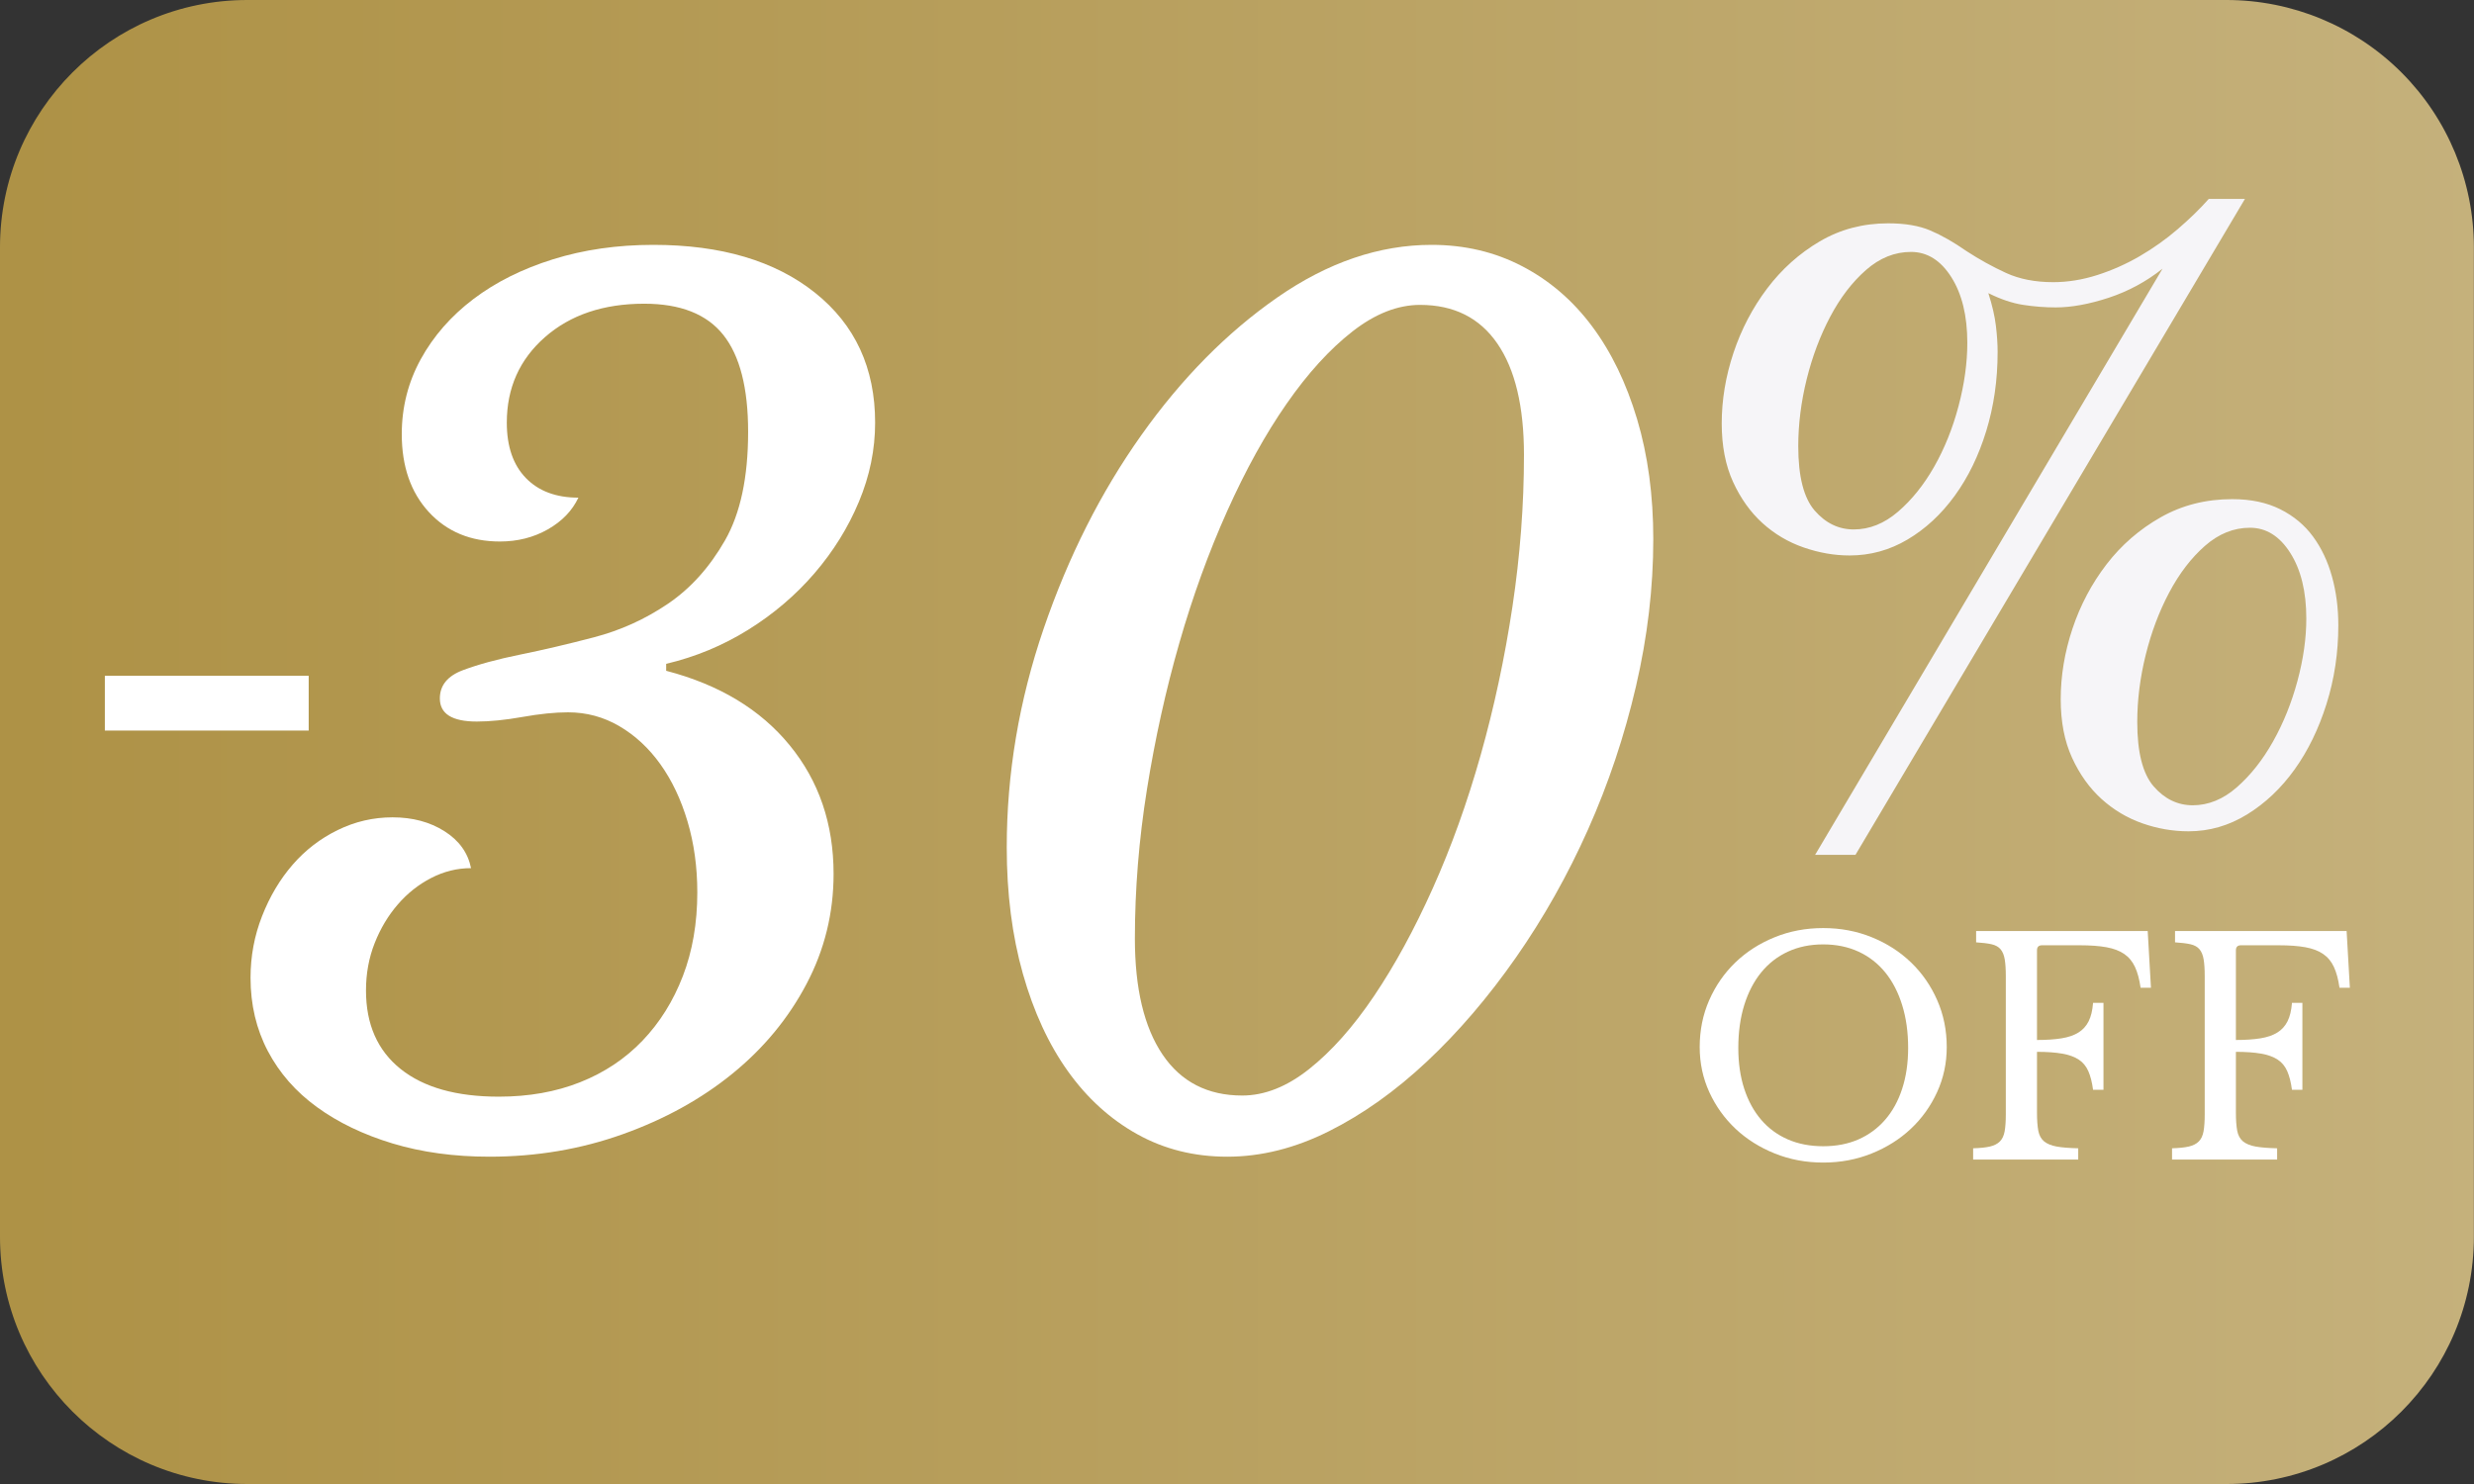
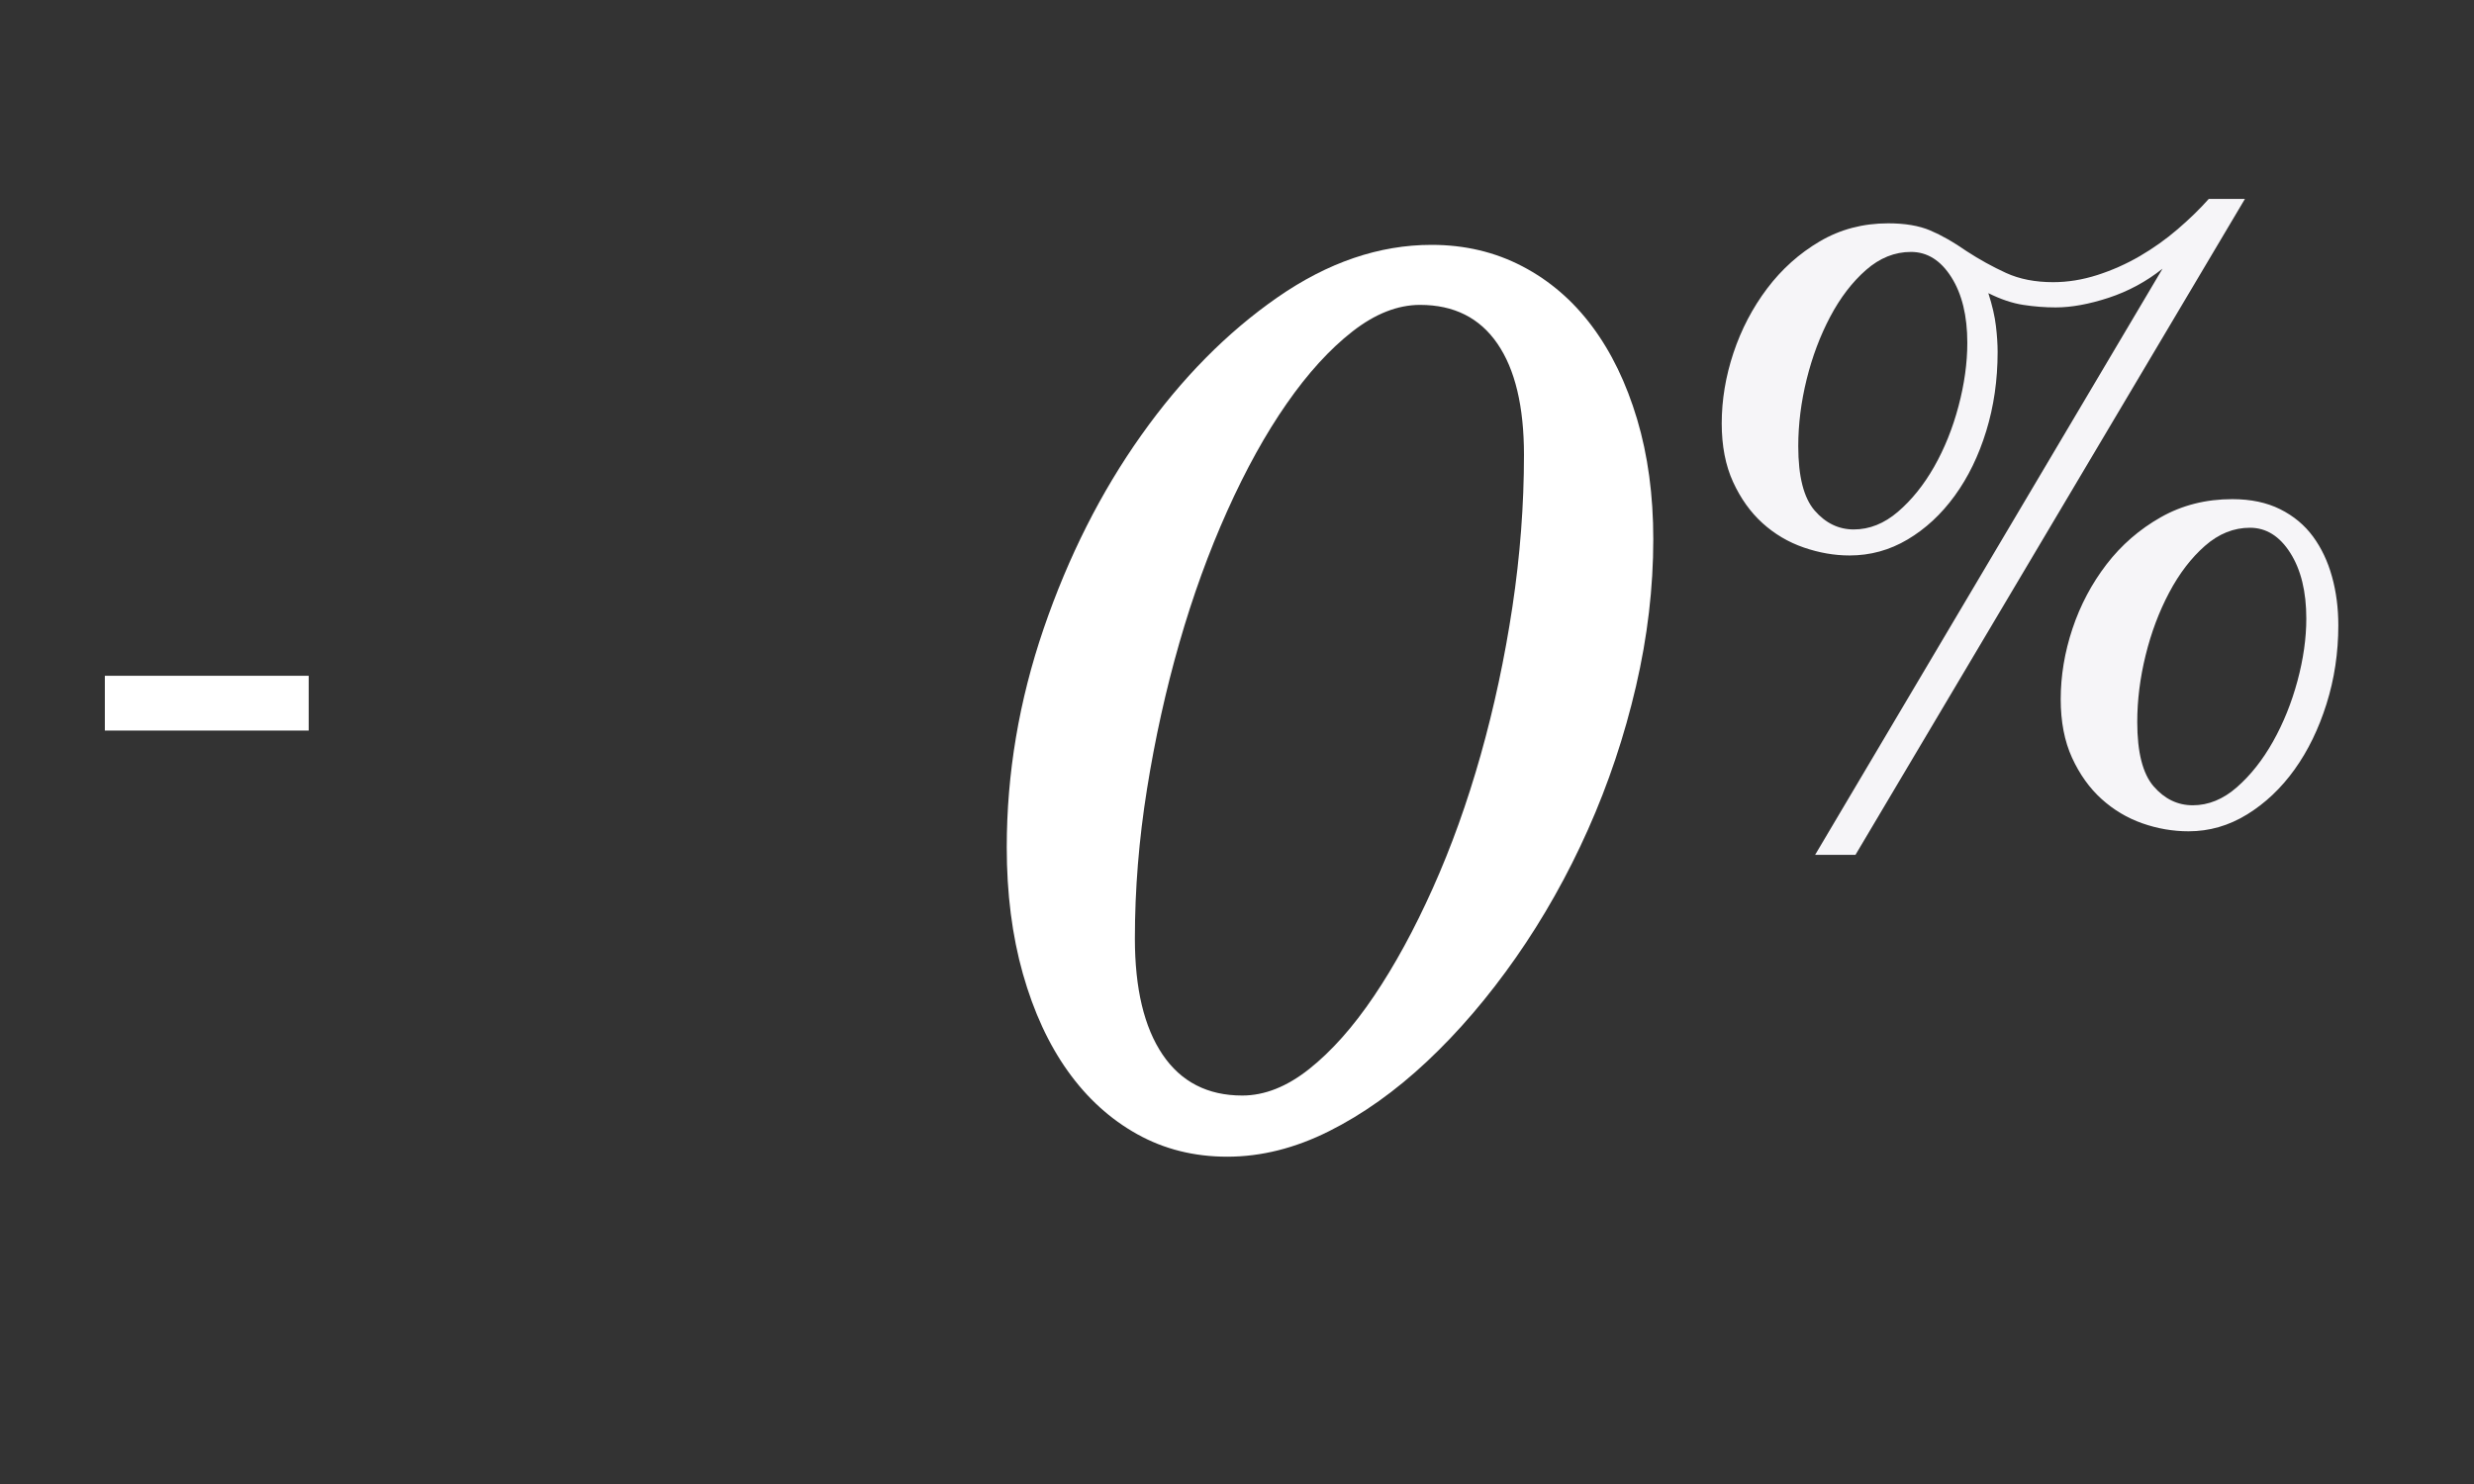
<svg xmlns="http://www.w3.org/2000/svg" version="1.0" preserveAspectRatio="xMidYMid meet" height="600" viewBox="0 0 750 450" zoomAndPan="magnify" width="1000">
  <rect x="0" y="0" width="750" height="450" fill="#333333" stroke="none" />
  <defs>
    <g />
    <clipPath id="e348a85bc3">
      <path clip-rule="nonzero" d="M 749.965 74.996 L 749.965 375.004 C 749.965 416.422 716.391 450 674.969 450 L 74.996 450 C 33.578 450 0 416.422 0 375.004 L 0 74.996 C 0 33.578 33.578 0 74.996 0 L 674.969 0 C 694.859 0 713.934 7.902 728 21.965 C 742.062 36.031 749.965 55.105 749.965 74.996 Z M 749.965 74.996" />
    </clipPath>
    <clipPath id="45af6df3c2">
      <path clip-rule="nonzero" d="M 0 0 L 749.961 0 L 749.961 450 L 0 450 Z M 0 0" />
    </clipPath>
    <clipPath id="f76f19cc66">
      <path clip-rule="nonzero" d="M 749.965 74.996 L 749.965 375.004 C 749.965 416.422 716.391 450 674.969 450 L 74.996 450 C 33.578 450 0 416.422 0 375.004 L 0 74.996 C 0 33.578 33.578 0 74.996 0 L 674.969 0 C 694.859 0 713.934 7.902 728 21.965 C 742.062 36.031 749.965 55.105 749.965 74.996 Z M 749.965 74.996" />
    </clipPath>
    <linearGradient id="baad85e834" y2="128" gradientUnits="userSpaceOnUse" x2="426.647" y1="128" gradientTransform="matrix(1.758, 0, 0, 1.758, -0.006, 0)" x1="0.003">
      <stop offset="0" stop-color="rgb(68.239%, 57.249%, 27.449%)" stop-opacity="1" />
      <stop offset="0.016" stop-color="rgb(68.309%, 57.344%, 27.614%)" stop-opacity="1" />
      <stop offset="0.031" stop-color="rgb(68.451%, 57.533%, 27.945%)" stop-opacity="1" />
      <stop offset="0.047" stop-color="rgb(68.591%, 57.724%, 28.276%)" stop-opacity="1" />
      <stop offset="0.062" stop-color="rgb(68.732%, 57.913%, 28.607%)" stop-opacity="1" />
      <stop offset="0.078" stop-color="rgb(68.872%, 58.104%, 28.938%)" stop-opacity="1" />
      <stop offset="0.094" stop-color="rgb(69.014%, 58.295%, 29.269%)" stop-opacity="1" />
      <stop offset="0.109" stop-color="rgb(69.154%, 58.484%, 29.601%)" stop-opacity="1" />
      <stop offset="0.125" stop-color="rgb(69.295%, 58.675%, 29.93%)" stop-opacity="1" />
      <stop offset="0.141" stop-color="rgb(69.435%, 58.864%, 30.261%)" stop-opacity="1" />
      <stop offset="0.156" stop-color="rgb(69.577%, 59.055%, 30.592%)" stop-opacity="1" />
      <stop offset="0.172" stop-color="rgb(69.717%, 59.244%, 30.923%)" stop-opacity="1" />
      <stop offset="0.188" stop-color="rgb(69.858%, 59.435%, 31.255%)" stop-opacity="1" />
      <stop offset="0.203" stop-color="rgb(69.998%, 59.624%, 31.586%)" stop-opacity="1" />
      <stop offset="0.219" stop-color="rgb(70.14%, 59.814%, 31.917%)" stop-opacity="1" />
      <stop offset="0.234" stop-color="rgb(70.28%, 60.004%, 32.248%)" stop-opacity="1" />
      <stop offset="0.25" stop-color="rgb(70.421%, 60.194%, 32.578%)" stop-opacity="1" />
      <stop offset="0.266" stop-color="rgb(70.561%, 60.384%, 32.909%)" stop-opacity="1" />
      <stop offset="0.281" stop-color="rgb(70.703%, 60.574%, 33.24%)" stop-opacity="1" />
      <stop offset="0.297" stop-color="rgb(70.844%, 60.764%, 33.571%)" stop-opacity="1" />
      <stop offset="0.312" stop-color="rgb(70.984%, 60.954%, 33.902%)" stop-opacity="1" />
      <stop offset="0.328" stop-color="rgb(71.126%, 61.143%, 34.233%)" stop-opacity="1" />
      <stop offset="0.344" stop-color="rgb(71.266%, 61.334%, 34.564%)" stop-opacity="1" />
      <stop offset="0.359" stop-color="rgb(71.407%, 61.523%, 34.895%)" stop-opacity="1" />
      <stop offset="0.375" stop-color="rgb(71.547%, 61.714%, 35.226%)" stop-opacity="1" />
      <stop offset="0.391" stop-color="rgb(71.689%, 61.903%, 35.556%)" stop-opacity="1" />
      <stop offset="0.406" stop-color="rgb(71.829%, 62.094%, 35.887%)" stop-opacity="1" />
      <stop offset="0.422" stop-color="rgb(71.97%, 62.283%, 36.218%)" stop-opacity="1" />
      <stop offset="0.438" stop-color="rgb(72.11%, 62.474%, 36.549%)" stop-opacity="1" />
      <stop offset="0.453" stop-color="rgb(72.252%, 62.663%, 36.88%)" stop-opacity="1" />
      <stop offset="0.469" stop-color="rgb(72.392%, 62.854%, 37.212%)" stop-opacity="1" />
      <stop offset="0.484" stop-color="rgb(72.533%, 63.043%, 37.543%)" stop-opacity="1" />
      <stop offset="0.5" stop-color="rgb(72.673%, 63.234%, 37.874%)" stop-opacity="1" />
      <stop offset="0.516" stop-color="rgb(72.815%, 63.423%, 38.203%)" stop-opacity="1" />
      <stop offset="0.531" stop-color="rgb(72.955%, 63.614%, 38.535%)" stop-opacity="1" />
      <stop offset="0.547" stop-color="rgb(73.096%, 63.805%, 38.866%)" stop-opacity="1" />
      <stop offset="0.562" stop-color="rgb(73.236%, 63.994%, 39.197%)" stop-opacity="1" />
      <stop offset="0.578" stop-color="rgb(73.378%, 64.185%, 39.528%)" stop-opacity="1" />
      <stop offset="0.594" stop-color="rgb(73.518%, 64.374%, 39.859%)" stop-opacity="1" />
      <stop offset="0.609" stop-color="rgb(73.659%, 64.565%, 40.19%)" stop-opacity="1" />
      <stop offset="0.625" stop-color="rgb(73.801%, 64.754%, 40.521%)" stop-opacity="1" />
      <stop offset="0.641" stop-color="rgb(73.941%, 64.944%, 40.851%)" stop-opacity="1" />
      <stop offset="0.656" stop-color="rgb(74.081%, 65.134%, 41.182%)" stop-opacity="1" />
      <stop offset="0.672" stop-color="rgb(74.222%, 65.324%, 41.513%)" stop-opacity="1" />
      <stop offset="0.688" stop-color="rgb(74.364%, 65.514%, 41.844%)" stop-opacity="1" />
      <stop offset="0.703" stop-color="rgb(74.504%, 65.704%, 42.175%)" stop-opacity="1" />
      <stop offset="0.719" stop-color="rgb(74.644%, 65.894%, 42.506%)" stop-opacity="1" />
      <stop offset="0.734" stop-color="rgb(74.785%, 66.084%, 42.838%)" stop-opacity="1" />
      <stop offset="0.75" stop-color="rgb(74.927%, 66.273%, 43.169%)" stop-opacity="1" />
      <stop offset="0.766" stop-color="rgb(75.067%, 66.464%, 43.5%)" stop-opacity="1" />
      <stop offset="0.781" stop-color="rgb(75.208%, 66.653%, 43.829%)" stop-opacity="1" />
      <stop offset="0.797" stop-color="rgb(75.348%, 66.844%, 44.16%)" stop-opacity="1" />
      <stop offset="0.812" stop-color="rgb(75.49%, 67.033%, 44.492%)" stop-opacity="1" />
      <stop offset="0.828" stop-color="rgb(75.63%, 67.224%, 44.823%)" stop-opacity="1" />
      <stop offset="0.844" stop-color="rgb(75.771%, 67.413%, 45.154%)" stop-opacity="1" />
      <stop offset="0.859" stop-color="rgb(75.911%, 67.604%, 45.485%)" stop-opacity="1" />
      <stop offset="0.875" stop-color="rgb(76.053%, 67.793%, 45.816%)" stop-opacity="1" />
      <stop offset="0.891" stop-color="rgb(76.193%, 67.984%, 46.147%)" stop-opacity="1" />
      <stop offset="0.906" stop-color="rgb(76.334%, 68.173%, 46.477%)" stop-opacity="1" />
      <stop offset="0.922" stop-color="rgb(76.474%, 68.364%, 46.808%)" stop-opacity="1" />
      <stop offset="0.938" stop-color="rgb(76.616%, 68.553%, 47.139%)" stop-opacity="1" />
      <stop offset="0.953" stop-color="rgb(76.756%, 68.744%, 47.47%)" stop-opacity="1" />
      <stop offset="0.969" stop-color="rgb(76.897%, 68.933%, 47.801%)" stop-opacity="1" />
      <stop offset="0.984" stop-color="rgb(77.039%, 69.124%, 48.132%)" stop-opacity="1" />
      <stop offset="1" stop-color="rgb(77.179%, 69.315%, 48.463%)" stop-opacity="1" />
    </linearGradient>
    <clipPath id="349dd9ee7e">
-       <rect height="450" y="0" width="750" x="0" />
-     </clipPath>
+       </clipPath>
  </defs>
  <g clip-path="url(#e348a85bc3)">
    <g transform="matrix(1, 0, 0, 1, 0, 0)">
      <g clip-path="url(#349dd9ee7e)">
        <g clip-path="url(#45af6df3c2)">
          <g clip-path="url(#f76f19cc66)">
            <path fill-rule="nonzero" d="M 0 0 L 0 450 L 749.961 450 L 749.961 0 Z M 0 0" fill="url(#baad85e834)" />
          </g>
        </g>
      </g>
    </g>
  </g>
  <g fill-opacity="1" fill="#ffffff">
    <g transform="translate(67.546, 347.25)">
      <g>
-         <path d="M 143.844 -76.656 C 143.844 -84.352 142.852 -91.523 140.875 -98.172 C 138.895 -104.828 136.156 -110.602 132.656 -115.5 C 129.156 -120.395 125.008 -124.242 120.219 -127.047 C 115.438 -129.848 110.25 -131.25 104.656 -131.25 C 100.688 -131.25 96.078 -130.781 90.828 -129.844 C 85.578 -128.914 80.969 -128.453 77 -128.453 C 69.531 -128.453 65.797 -130.785 65.797 -135.453 C 65.797 -139.422 68.129 -142.281 72.797 -144.031 C 77.461 -145.781 83.238 -147.352 90.125 -148.75 C 97.008 -150.145 104.473 -151.895 112.516 -154 C 120.566 -156.102 128.035 -159.488 134.922 -164.156 C 141.805 -168.82 147.582 -175.238 152.25 -183.406 C 156.914 -191.57 159.25 -202.535 159.25 -216.297 C 159.25 -229.598 156.738 -239.398 151.719 -245.703 C 146.707 -252.004 138.719 -255.156 127.75 -255.156 C 115.383 -255.156 105.348 -251.77 97.641 -245 C 89.941 -238.227 86.094 -229.594 86.094 -219.094 C 86.094 -211.863 88.02 -206.266 91.875 -202.297 C 95.727 -198.328 101.035 -196.344 107.797 -196.344 C 105.93 -192.383 102.836 -189.176 98.516 -186.719 C 94.203 -184.27 89.363 -183.047 84 -183.047 C 75.133 -183.047 67.957 -186.02 62.469 -191.969 C 56.988 -197.926 54.25 -205.801 54.25 -215.594 C 54.25 -223.758 56.172 -231.344 60.016 -238.344 C 63.867 -245.344 69.176 -251.41 75.938 -256.547 C 82.707 -261.68 90.758 -265.707 100.094 -268.625 C 109.426 -271.539 119.578 -273 130.547 -273 C 151.078 -273 167.41 -268.156 179.547 -258.469 C 191.68 -248.789 197.75 -235.664 197.75 -219.094 C 197.75 -210.926 196.113 -202.938 192.844 -195.125 C 189.582 -187.312 185.094 -180.078 179.375 -173.422 C 173.656 -166.773 166.945 -161.055 159.25 -156.266 C 151.551 -151.484 143.27 -148.047 134.406 -145.953 L 134.406 -143.844 C 150.5 -139.645 162.977 -132.117 171.844 -121.266 C 180.719 -110.422 185.156 -97.414 185.156 -82.25 C 185.156 -70.352 182.41 -59.211 176.922 -48.828 C 171.441 -38.441 163.973 -29.398 154.516 -21.703 C 145.066 -14.004 133.984 -7.879 121.266 -3.328 C 108.555 1.223 95.082 3.5 80.844 3.5 C 70.113 3.5 60.316 2.16 51.453 -0.516 C 42.586 -3.203 34.945 -6.879 28.531 -11.547 C 22.113 -16.211 17.156 -21.867 13.656 -28.516 C 10.156 -35.172 8.406 -42.582 8.406 -50.75 C 8.406 -57.281 9.57 -63.52 11.906 -69.469 C 14.238 -75.426 17.328 -80.617 21.172 -85.047 C 25.023 -89.484 29.578 -92.984 34.828 -95.547 C 40.078 -98.117 45.617 -99.406 51.453 -99.406 C 57.516 -99.406 62.758 -98.004 67.188 -95.203 C 71.625 -92.398 74.312 -88.664 75.25 -84 C 71.051 -84 67.023 -83.004 63.172 -81.016 C 59.328 -79.035 55.945 -76.352 53.031 -72.969 C 50.113 -69.594 47.781 -65.688 46.031 -61.25 C 44.281 -56.812 43.406 -52.031 43.406 -46.906 C 43.406 -36.633 46.906 -28.695 53.906 -23.094 C 60.906 -17.5 70.82 -14.703 83.656 -14.703 C 92.75 -14.703 100.969 -16.16 108.312 -19.078 C 115.664 -21.992 121.969 -26.191 127.219 -31.672 C 132.469 -37.16 136.551 -43.695 139.469 -51.281 C 142.383 -58.863 143.844 -67.32 143.844 -76.656 Z M 143.844 -76.656" />
-       </g>
+         </g>
    </g>
  </g>
  <g fill-opacity="1" fill="#ffffff">
    <g transform="translate(281.043, 347.25)">
      <g>
        <path d="M 91 3.5 C 80.969 3.5 71.867 1.223 63.703 -3.328 C 55.535 -7.879 48.535 -14.238 42.703 -22.406 C 36.867 -30.57 32.316 -40.426 29.047 -51.969 C 25.785 -63.52 24.156 -76.297 24.156 -90.297 C 24.156 -112.703 27.883 -134.812 35.344 -156.625 C 42.812 -178.438 52.672 -197.977 64.922 -215.25 C 77.172 -232.52 90.938 -246.461 106.219 -257.078 C 121.508 -267.691 137.086 -273 152.953 -273 C 162.984 -273 172.141 -270.836 180.422 -266.516 C 188.703 -262.203 195.758 -256.133 201.594 -248.312 C 207.426 -240.5 211.977 -231.109 215.25 -220.141 C 218.52 -209.18 220.156 -197.051 220.156 -183.75 C 220.156 -169.051 218.406 -154.176 214.906 -139.125 C 211.406 -124.07 206.562 -109.602 200.375 -95.719 C 194.188 -81.844 186.895 -68.895 178.5 -56.875 C 170.102 -44.852 161.117 -34.352 151.547 -25.375 C 141.984 -16.395 132.066 -9.336 121.797 -4.203 C 111.535 0.93 101.27 3.5 91 3.5 Z M 149.453 -254.797 C 142.68 -254.797 135.852 -252.113 128.969 -246.75 C 122.094 -241.383 115.445 -234.094 109.031 -224.875 C 102.613 -215.656 96.602 -204.801 91 -192.312 C 85.395 -179.832 80.551 -166.477 76.469 -152.25 C 72.383 -138.02 69.117 -123.258 66.672 -107.969 C 64.223 -92.688 63 -77.582 63 -62.656 C 63 -47.488 65.797 -35.758 71.391 -27.469 C 76.992 -19.188 85.047 -15.047 95.547 -15.047 C 102.316 -15.047 109.082 -17.727 115.844 -23.094 C 122.613 -28.469 129.148 -35.82 135.453 -45.156 C 141.754 -54.488 147.703 -65.395 153.297 -77.875 C 158.898 -90.352 163.742 -103.828 167.828 -118.297 C 171.91 -132.766 175.117 -147.754 177.453 -163.266 C 179.785 -178.785 180.953 -194.129 180.953 -209.297 C 180.953 -223.992 178.266 -235.25 172.891 -243.062 C 167.523 -250.883 159.711 -254.797 149.453 -254.797 Z M 149.453 -254.797" />
      </g>
    </g>
  </g>
  <g fill-opacity="1" fill="#ffffff">
    <g transform="translate(510.145, 351.625)">
      <g>
-         <path d="M 42.562 -70.203 C 47.844 -70.203 52.766 -69.27 57.328 -67.406 C 61.891 -65.551 65.848 -63.004 69.203 -59.766 C 72.566 -56.523 75.207 -52.711 77.125 -48.328 C 79.051 -43.953 80.016 -39.211 80.016 -34.109 C 80.016 -29.242 79.035 -24.68 77.078 -20.422 C 75.129 -16.172 72.473 -12.469 69.109 -9.312 C 65.754 -6.164 61.797 -3.676 57.234 -1.844 C 52.68 -0.008 47.789 0.906 42.562 0.906 C 37.344 0.906 32.453 -0.008 27.891 -1.844 C 23.336 -3.676 19.379 -6.164 16.016 -9.312 C 12.66 -12.469 10.004 -16.172 8.047 -20.422 C 6.098 -24.68 5.125 -29.242 5.125 -34.109 C 5.125 -39.211 6.082 -43.953 8 -48.328 C 9.926 -52.711 12.566 -56.523 15.922 -59.766 C 19.285 -63.004 23.25 -65.551 27.812 -67.406 C 32.375 -69.27 37.289 -70.203 42.562 -70.203 Z M 42.562 -4.047 C 46.531 -4.047 50.086 -4.734 53.234 -6.109 C 56.379 -7.492 59.078 -9.477 61.328 -12.062 C 63.578 -14.645 65.301 -17.781 66.5 -21.469 C 67.707 -25.156 68.312 -29.281 68.312 -33.844 C 68.312 -38.645 67.707 -42.977 66.5 -46.844 C 65.301 -50.719 63.594 -54.02 61.375 -56.75 C 59.156 -59.477 56.457 -61.578 53.281 -63.047 C 50.102 -64.516 46.531 -65.25 42.562 -65.25 C 38.602 -65.25 35.035 -64.516 31.859 -63.047 C 28.68 -61.578 25.984 -59.477 23.766 -56.75 C 21.547 -54.02 19.832 -50.719 18.625 -46.844 C 17.426 -42.977 16.828 -38.645 16.828 -33.844 C 16.828 -29.281 17.426 -25.156 18.625 -21.469 C 19.832 -17.781 21.547 -14.645 23.766 -12.062 C 25.984 -9.477 28.68 -7.492 31.859 -6.109 C 35.035 -4.734 38.602 -4.047 42.562 -4.047 Z M 42.562 -4.047" />
-       </g>
+         </g>
    </g>
  </g>
  <g fill-opacity="1" fill="#ffffff">
    <g transform="translate(594.114, 351.625)">
      <g>
-         <path d="M 23.406 -14.312 C 23.406 -12.031 23.535 -10.18 23.797 -8.766 C 24.066 -7.359 24.648 -6.281 25.547 -5.531 C 26.453 -4.781 27.727 -4.254 29.375 -3.953 C 31.031 -3.66 33.207 -3.484 35.906 -3.422 L 35.906 0 L 4.047 0 L 4.047 -3.422 C 6.148 -3.484 7.844 -3.66 9.125 -3.953 C 10.414 -4.254 11.422 -4.766 12.141 -5.484 C 12.867 -6.203 13.352 -7.223 13.594 -8.547 C 13.832 -9.867 13.953 -11.582 13.953 -13.688 L 13.953 -55.625 C 13.953 -57.719 13.844 -59.41 13.625 -60.703 C 13.414 -61.992 13 -63.016 12.375 -63.766 C 11.75 -64.516 10.832 -65.023 9.625 -65.297 C 8.426 -65.566 6.867 -65.758 4.953 -65.875 L 4.953 -69.297 L 56.969 -69.297 L 57.953 -52.109 L 54.812 -52.109 C 54.445 -54.691 53.875 -56.805 53.094 -58.453 C 52.32 -60.109 51.227 -61.414 49.812 -62.375 C 48.406 -63.332 46.617 -64.004 44.453 -64.391 C 42.297 -64.785 39.598 -64.984 36.359 -64.984 L 24.938 -64.984 C 23.914 -64.984 23.406 -64.473 23.406 -63.453 L 23.406 -36.266 C 26.281 -36.266 28.754 -36.43 30.828 -36.766 C 32.898 -37.098 34.609 -37.68 35.953 -38.516 C 37.305 -39.359 38.344 -40.5 39.062 -41.938 C 39.781 -43.375 40.227 -45.234 40.406 -47.516 L 43.562 -47.516 L 43.562 -21.156 L 40.406 -21.156 C 40.102 -23.426 39.625 -25.312 38.969 -26.812 C 38.312 -28.312 37.336 -29.484 36.047 -30.328 C 34.754 -31.172 33.086 -31.77 31.047 -32.125 C 29.004 -32.488 26.457 -32.672 23.406 -32.672 Z M 23.406 -14.312" />
-       </g>
+         </g>
    </g>
  </g>
  <g fill-opacity="1" fill="#ffffff">
    <g transform="translate(654.414, 351.625)">
      <g>
-         <path d="M 23.406 -14.312 C 23.406 -12.031 23.535 -10.18 23.797 -8.766 C 24.066 -7.359 24.648 -6.281 25.547 -5.531 C 26.453 -4.781 27.727 -4.254 29.375 -3.953 C 31.031 -3.66 33.207 -3.484 35.906 -3.422 L 35.906 0 L 4.047 0 L 4.047 -3.422 C 6.148 -3.484 7.844 -3.66 9.125 -3.953 C 10.414 -4.254 11.422 -4.766 12.141 -5.484 C 12.867 -6.203 13.352 -7.223 13.594 -8.547 C 13.832 -9.867 13.953 -11.582 13.953 -13.688 L 13.953 -55.625 C 13.953 -57.719 13.844 -59.41 13.625 -60.703 C 13.414 -61.992 13 -63.016 12.375 -63.766 C 11.75 -64.516 10.832 -65.023 9.625 -65.297 C 8.426 -65.566 6.867 -65.758 4.953 -65.875 L 4.953 -69.297 L 56.969 -69.297 L 57.953 -52.109 L 54.812 -52.109 C 54.445 -54.691 53.875 -56.805 53.094 -58.453 C 52.32 -60.109 51.227 -61.414 49.812 -62.375 C 48.406 -63.332 46.617 -64.004 44.453 -64.391 C 42.297 -64.785 39.598 -64.984 36.359 -64.984 L 24.938 -64.984 C 23.914 -64.984 23.406 -64.473 23.406 -63.453 L 23.406 -36.266 C 26.281 -36.266 28.754 -36.43 30.828 -36.766 C 32.898 -37.098 34.609 -37.68 35.953 -38.516 C 37.305 -39.359 38.344 -40.5 39.062 -41.938 C 39.781 -43.375 40.227 -45.234 40.406 -47.516 L 43.562 -47.516 L 43.562 -21.156 L 40.406 -21.156 C 40.102 -23.426 39.625 -25.312 38.969 -26.812 C 38.312 -28.312 37.336 -29.484 36.047 -30.328 C 34.754 -31.172 33.086 -31.77 31.047 -32.125 C 29.004 -32.488 26.457 -32.672 23.406 -32.672 Z M 23.406 -14.312" />
-       </g>
+         </g>
    </g>
  </g>
  <g fill-opacity="1" fill="#f6f5f8">
    <g transform="translate(470.945, 241.375)">
      <g>
        <path d="M 91.547 17.844 L 79.312 17.844 L 184.625 -159.891 C 179.688 -155.973 174.242 -153.035 168.297 -151.078 C 162.348 -149.129 156.992 -148.156 152.234 -148.156 C 149.004 -148.156 145.727 -148.41 142.406 -148.922 C 139.094 -149.43 135.566 -150.617 131.828 -152.484 C 133.023 -148.742 133.789 -145.426 134.125 -142.531 C 134.469 -139.645 134.641 -137.016 134.641 -134.641 C 134.641 -126.141 133.488 -118.148 131.188 -110.672 C 128.895 -103.191 125.707 -96.645 121.625 -91.031 C 117.551 -85.426 112.789 -81.008 107.344 -77.781 C 101.906 -74.551 96.047 -72.938 89.766 -72.938 C 85.172 -72.938 80.535 -73.742 75.859 -75.359 C 71.18 -76.973 67.016 -79.438 63.359 -82.75 C 59.711 -86.062 56.738 -90.223 54.438 -95.234 C 52.145 -100.254 51 -106.164 51 -112.969 C 51 -120.102 52.188 -127.238 54.562 -134.375 C 56.945 -141.52 60.348 -148.023 64.766 -153.891 C 69.191 -159.754 74.504 -164.516 80.703 -168.172 C 86.91 -171.828 93.836 -173.656 101.484 -173.656 C 106.586 -173.656 110.836 -172.93 114.234 -171.484 C 117.641 -170.035 121.297 -167.953 125.203 -165.234 C 129.109 -162.691 133.102 -160.484 137.188 -158.609 C 141.27 -156.742 146.031 -155.812 151.469 -155.812 C 155.883 -155.812 160.344 -156.531 164.844 -157.969 C 169.352 -159.414 173.648 -161.328 177.734 -163.703 C 181.816 -166.086 185.641 -168.805 189.203 -171.859 C 192.773 -174.922 195.922 -177.984 198.641 -181.047 L 209.609 -181.047 Z M 205.781 -90.016 C 211.395 -90.016 216.238 -88.992 220.312 -86.953 C 224.395 -84.91 227.711 -82.145 230.266 -78.656 C 232.816 -75.176 234.727 -71.141 236 -66.547 C 237.281 -61.961 237.922 -57.035 237.922 -51.766 C 237.922 -43.43 236.727 -35.484 234.344 -27.922 C 231.969 -20.359 228.738 -13.727 224.656 -8.031 C 220.57 -2.332 215.766 2.211 210.234 5.609 C 204.711 9.004 198.812 10.703 192.531 10.703 C 187.77 10.703 183.094 9.895 178.5 8.281 C 173.906 6.664 169.781 4.203 166.125 0.891 C 162.477 -2.422 159.504 -6.582 157.203 -11.594 C 154.91 -16.613 153.766 -22.523 153.766 -29.328 C 153.766 -36.461 154.953 -43.598 157.328 -50.734 C 159.711 -57.879 163.156 -64.383 167.656 -70.25 C 172.164 -76.113 177.648 -80.875 184.109 -84.531 C 190.566 -88.188 197.789 -90.016 205.781 -90.016 Z M 228.219 -53.812 C 228.219 -61.969 226.602 -68.594 223.375 -73.688 C 220.145 -78.789 216.066 -81.344 211.141 -81.344 C 206.211 -81.344 201.664 -79.516 197.5 -75.859 C 193.332 -72.203 189.719 -67.484 186.656 -61.703 C 183.594 -55.93 181.211 -49.602 179.516 -42.719 C 177.816 -35.832 176.969 -29.07 176.969 -22.438 C 176.969 -13.258 178.625 -6.754 181.938 -2.922 C 185.258 0.898 189.211 2.812 193.797 2.812 C 198.555 2.812 203.02 0.984 207.188 -2.672 C 211.352 -6.328 215.008 -10.957 218.156 -16.562 C 221.301 -22.176 223.766 -28.297 225.547 -34.922 C 227.328 -41.555 228.219 -47.852 228.219 -53.812 Z M 125.453 -137.438 C 125.453 -145.602 123.836 -152.234 120.609 -157.328 C 117.379 -162.43 113.301 -164.984 108.375 -164.984 C 103.445 -164.984 98.898 -163.156 94.734 -159.5 C 90.566 -155.844 86.953 -151.125 83.891 -145.344 C 80.836 -139.57 78.457 -133.242 76.75 -126.359 C 75.051 -119.473 74.203 -112.711 74.203 -106.078 C 74.203 -96.898 75.859 -90.395 79.172 -86.562 C 82.492 -82.738 86.445 -80.828 91.031 -80.828 C 95.789 -80.828 100.254 -82.613 104.422 -86.188 C 108.586 -89.758 112.242 -94.305 115.391 -99.828 C 118.535 -105.359 121 -111.477 122.781 -118.188 C 124.562 -124.906 125.453 -131.32 125.453 -137.438 Z M 125.453 -137.438" />
      </g>
    </g>
  </g>
  <g fill-opacity="1" fill="#ffffff">
    <g transform="translate(16.378, 271.125)">
      <g>
        <path d="M 15.406 -49.594 L 15.406 -66.203 L 77.203 -66.203 L 77.203 -49.594 Z M 15.406 -49.594" />
      </g>
    </g>
  </g>
</svg>